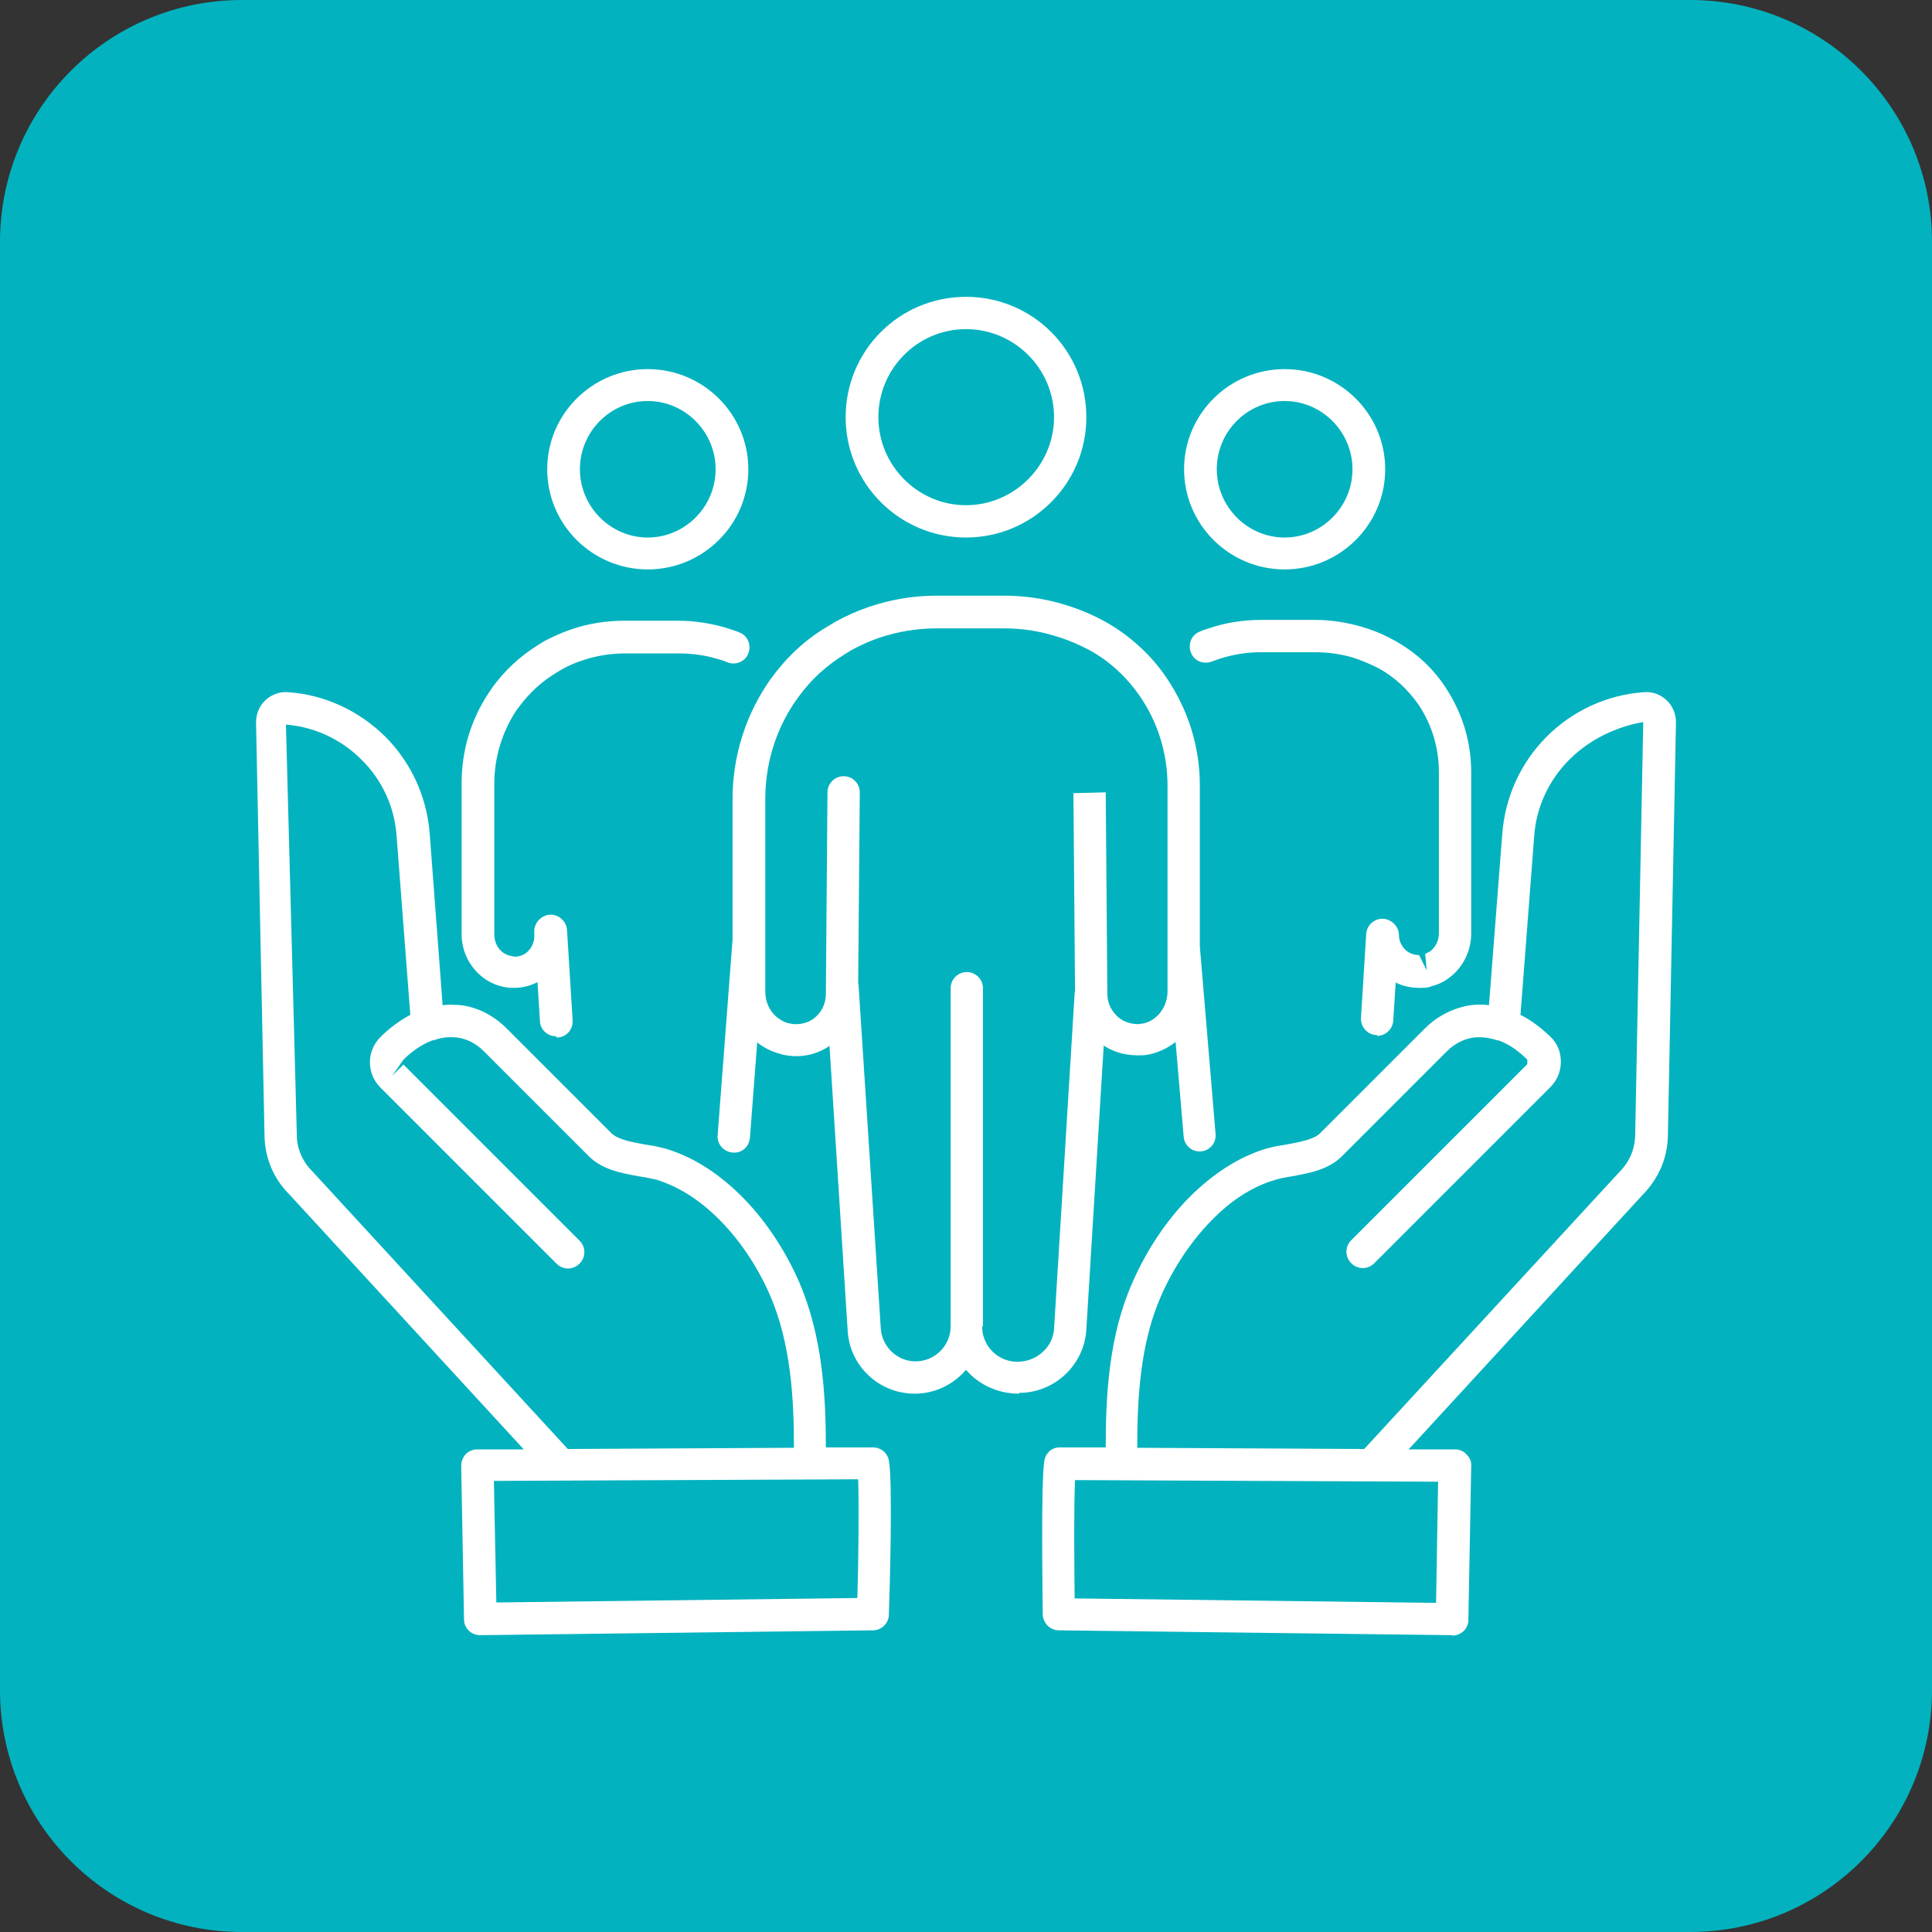
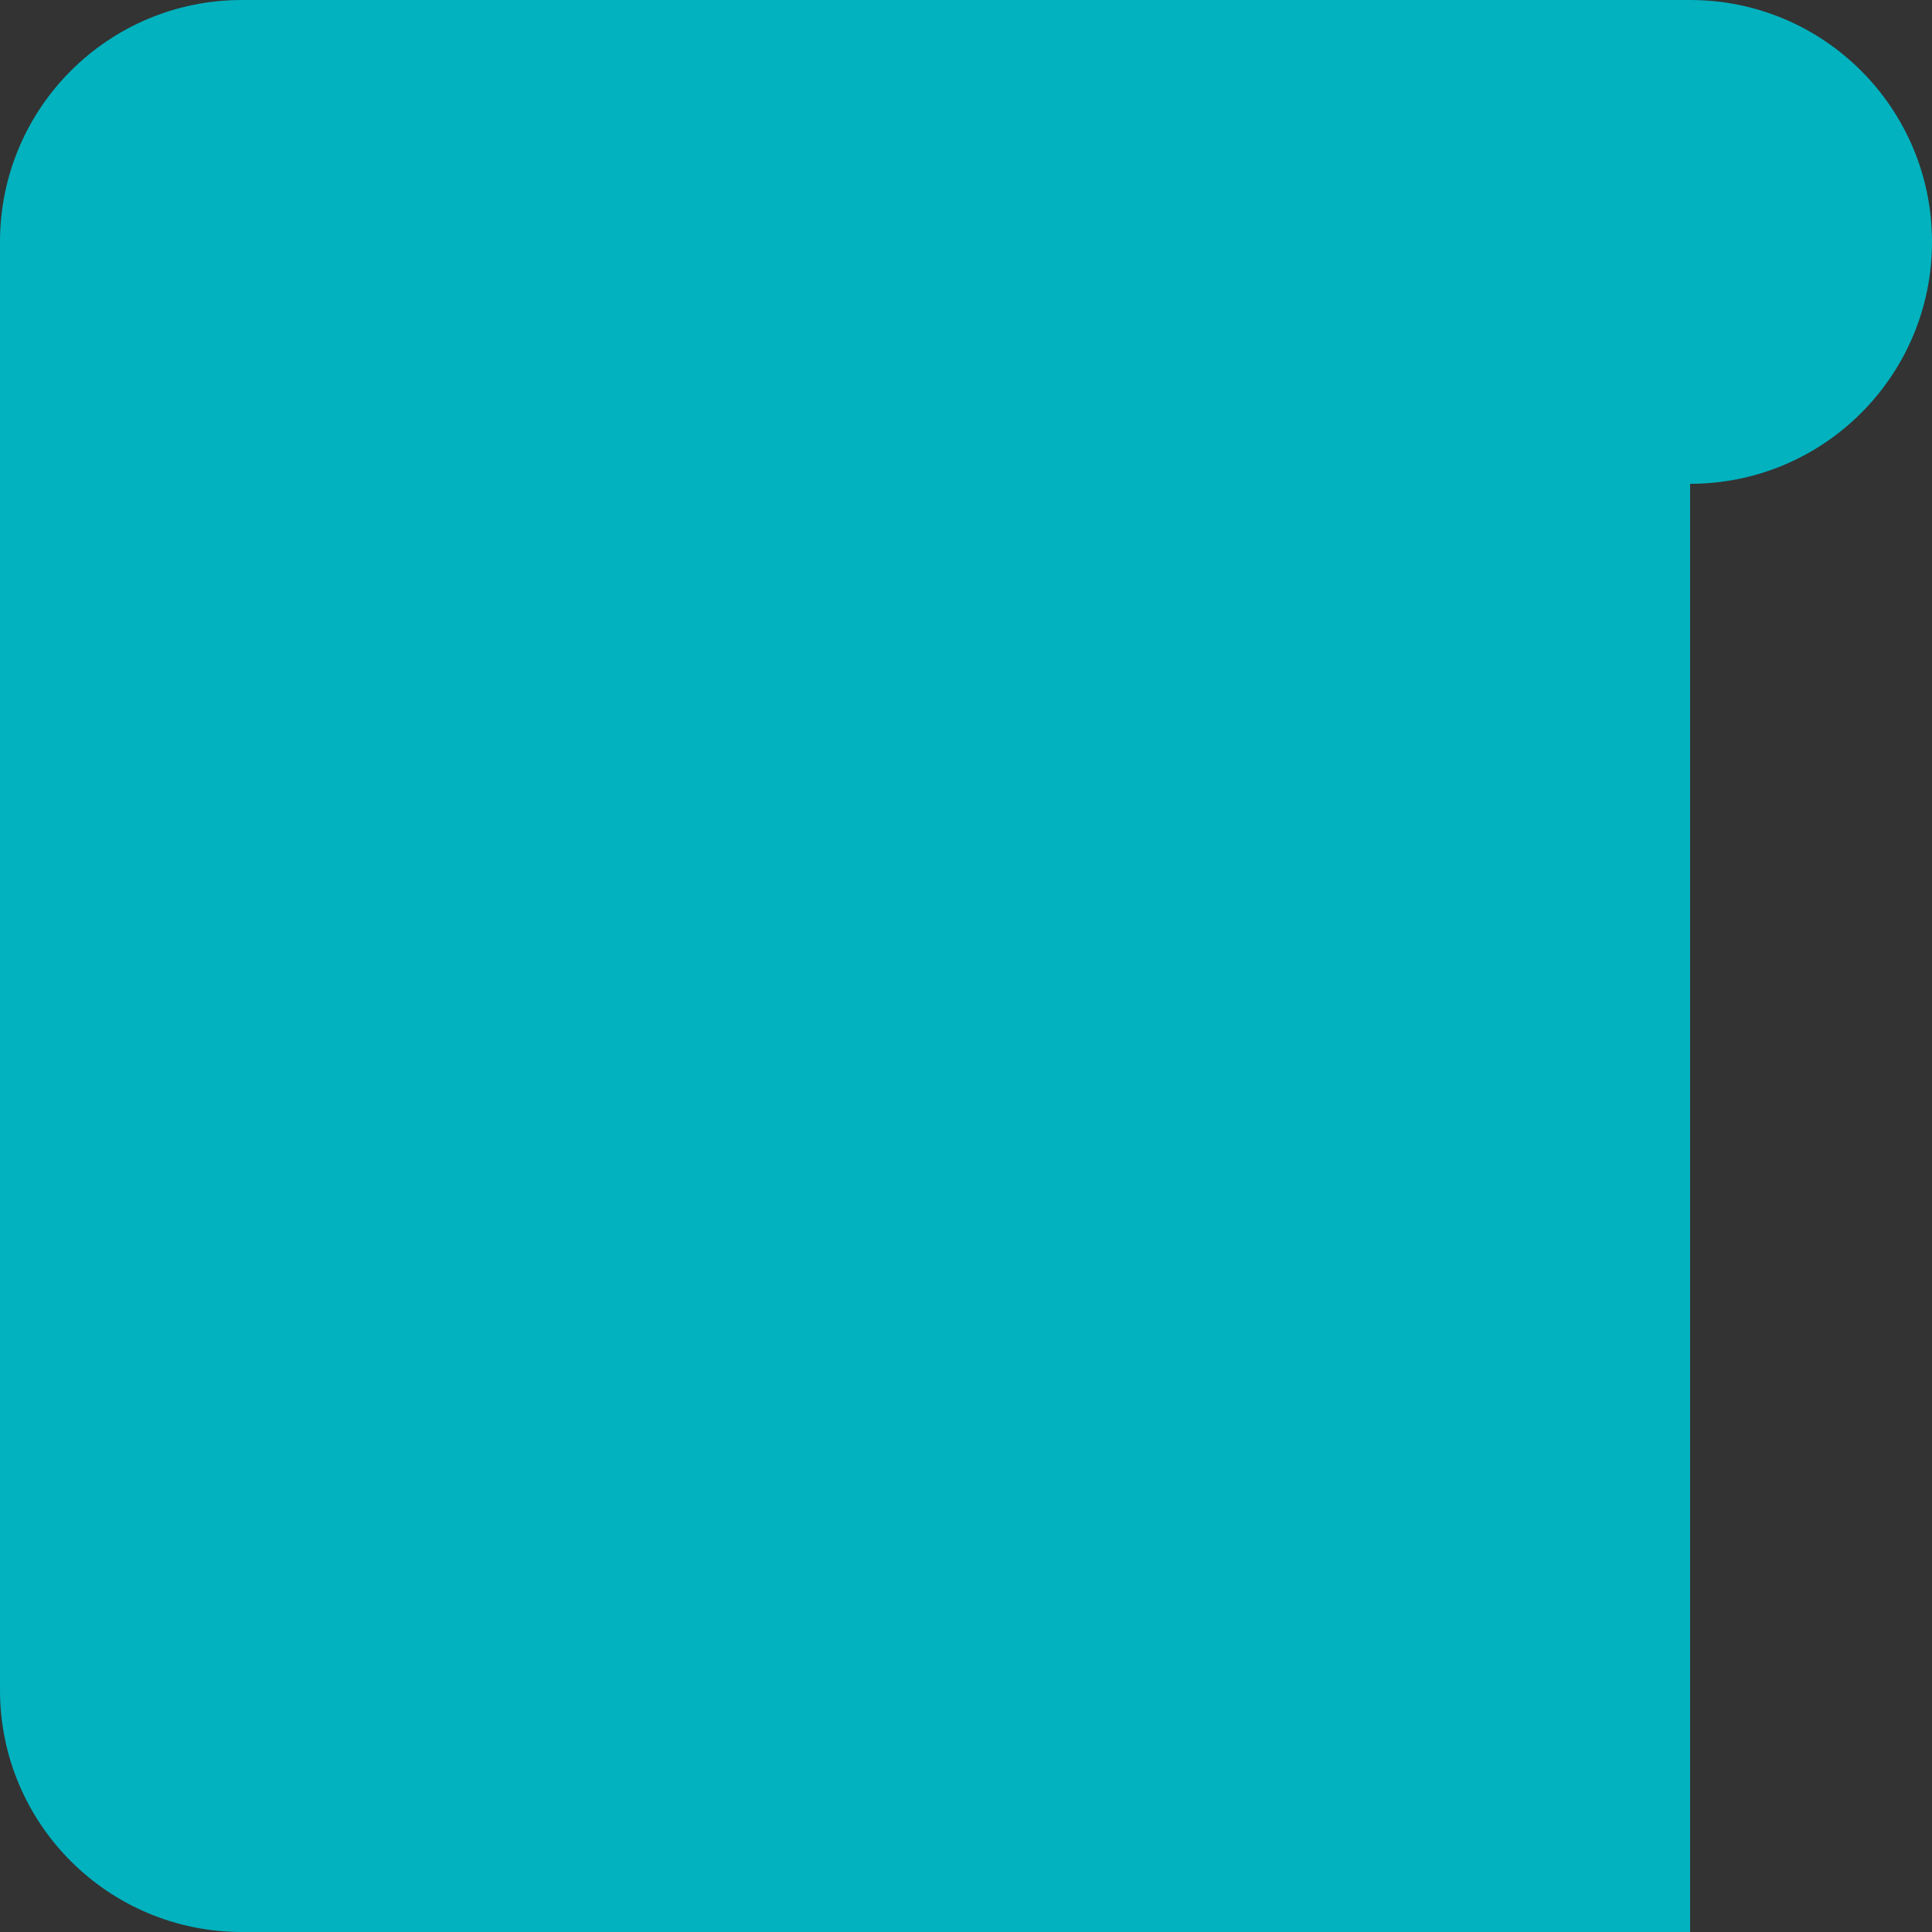
<svg xmlns="http://www.w3.org/2000/svg" id="Calque_2" data-name="Calque 2" viewBox="0 0 47.84 47.84">
  <rect x="0" y="0" width="47.84" height="47.84" fill="#333333" stroke="none" />
  <defs>
    <style>      .cls-1 {        fill: #fff;      }      .cls-2 {        fill: #02b2bf;      }    </style>
  </defs>
  <g id="Calque_1-2" data-name="Calque 1">
    <g>
-       <path class="cls-2" d="M41.85,47.84H5.99c-3.31,0-5.99-2.68-5.99-5.99V5.99C0,2.68,2.68,0,5.99,0h35.86c3.31,0,5.99,2.68,5.99,5.99v35.86c0,3.31-2.68,5.99-5.99,5.99" />
-       <path class="cls-1" d="M35.95,40.49h0l-9.73-.12c-.22,0-.39-.18-.4-.39,0-.33-.05-3.27.04-3.81.03-.19.19-.34.4-.33h1.12c0-1.31.08-2.77.66-4.08.37-.85.91-1.64,1.53-2.23.56-.53,1.16-.9,1.79-1.09.12-.03.24-.06.38-.08l.12-.02c.31-.06.67-.12.83-.28l2.6-2.6c.31-.31.72-.51,1.13-.57.15-.02.3-.02.45,0l.33-4.25c.07-.91.46-1.76,1.1-2.4.64-.64,1.5-1.04,2.41-1.1.21-.02.41.06.56.2.15.14.23.34.23.55l-.2,10.24c-.01.54-.23,1.05-.61,1.44l-5.81,6.32h1.16c.11,0,.21.05.28.13.08.08.12.18.11.29l-.07,3.8c0,.22-.18.39-.4.39ZM26.62,39.58l8.94.11.05-3-8.99-.04c-.03.64-.02,1.94-.01,2.94ZM28.18,35.85l5.6.03,6.32-6.86c.25-.25.38-.56.39-.9l.2-10.24c-.65.11-1.32.42-1.83.93-.51.51-.82,1.18-.87,1.89l-.34,4.43c.26.13.5.31.74.54.17.16.26.38.26.62,0,.24-.09.46-.26.63l-4.36,4.36c-.16.16-.41.16-.57,0s-.16-.41,0-.57l4.36-4.36v-.11c-.18-.18-.43-.38-.72-.48,0,0-.02,0-.03,0-.18-.06-.37-.09-.57-.07-.24.03-.48.15-.67.34l-2.6,2.6c-.34.34-.82.42-1.25.5l-.12.02c-.11.02-.21.04-.3.07-.5.15-1,.45-1.46.9-.54.52-1.02,1.22-1.35,1.97-.52,1.18-.59,2.54-.59,3.77ZM11.89,40.49c-.22,0-.4-.17-.4-.39l-.07-3.8c0-.11.04-.21.11-.29.08-.08.18-.12.28-.12h1.16s-5.82-6.33-5.82-6.33c-.37-.37-.59-.88-.6-1.43l-.21-10.24c0-.21.08-.41.23-.55.15-.14.36-.22.56-.2.91.06,1.76.46,2.41,1.1.64.64,1.03,1.49,1.1,2.4l.32,4.25c.15-.02.29-.01.45,0,.42.05.82.26,1.13.57l2.6,2.6c.16.16.51.22.83.28l.13.02c.13.02.25.05.37.08.65.19,1.26.57,1.83,1.12.6.58,1.13,1.36,1.49,2.19.57,1.32.66,2.78.66,4.09h1.16c.2,0,.36.13.4.32.1.53.02,3.27,0,3.82,0,.21-.18.39-.39.39l-9.73.12h0ZM12.23,36.68l.06,3,8.94-.11c.03-.99.04-2.3.02-2.94l-9.02.04ZM7.08,17.93l.27,10.18c0,.33.14.65.38.89l6.33,6.88,5.6-.03c0-1.23-.08-2.59-.59-3.77-.32-.74-.79-1.43-1.32-1.94-.47-.46-.98-.77-1.5-.93-.09-.02-.18-.04-.29-.06l-.13-.02c-.43-.08-.91-.16-1.25-.5l-2.6-2.6c-.19-.19-.42-.31-.67-.34-.2-.02-.39,0-.57.07,0,0-.02,0-.03,0-.29.11-.54.3-.72.48l-.28.4.28-.28,4.36,4.36c.16.16.16.41,0,.57s-.41.16-.57,0l-4.36-4.36c-.17-.17-.26-.39-.26-.63,0-.24.1-.46.26-.62.19-.19.44-.39.74-.55l-.34-4.43c-.05-.72-.36-1.39-.87-1.89-.51-.51-1.18-.82-1.9-.87ZM25.23,34.51c-.53,0-1-.23-1.31-.59-.31.36-.76.59-1.27.59-.88,0-1.61-.68-1.66-1.56l-.45-7.05c-.27.18-.58.27-.9.25-.16-.01-.24-.03-.31-.05,0,0-.09-.03-.1-.03-.15-.05-.3-.12-.43-.22-.02-.01-.03-.02-.05-.04l-.18,2.36c-.02.22-.19.39-.43.37-.22-.02-.39-.21-.37-.43l.37-4.85v-3.48c0-1,.29-1.97.83-2.8.05-.07.09-.14.14-.2.37-.51.83-.94,1.37-1.26l.2-.12c.27-.15.54-.27.83-.37.53-.18,1.09-.28,1.67-.28h1.68c.5,0,.99.07,1.46.21.28.08.56.19.83.32l.21.11c.59.33,1.12.8,1.51,1.37.56.82.84,1.74.84,2.69v3.98l.39,4.65c.02.22-.14.41-.36.43-.23.02-.41-.15-.43-.36l-.2-2.35s-.02.02-.04.03c-.13.1-.27.17-.41.22-.05.02-.11.04-.16.05-.06.01-.13.03-.2.03-.37.02-.7-.06-.97-.24l-.43,7.03c-.05.88-.79,1.57-1.66,1.57ZM24.32,32.85c0,.48.39.87.87.87s.88-.36.91-.81l.51-8.31s0-.05.01-.07l-.04-4.89.8-.02.04,4.99c0,.21.09.41.24.55.14.14.35.2.52.2,0,0,.14-.02.15-.02.13-.04.2-.08.26-.13.2-.15.32-.4.32-.66v-1.07s0-.04,0-.06v-3.96c0-.79-.23-1.55-.67-2.2-.35-.51-.77-.89-1.26-1.16l-.18-.09c-.22-.11-.46-.2-.7-.27-.4-.12-.81-.18-1.23-.18h-1.68c-.49,0-.96.08-1.41.23-.24.08-.48.19-.7.31l-.13.08c-.49.3-.87.65-1.18,1.08-.04.06-.08.11-.12.17-.46.7-.7,1.51-.7,2.36v3.49h0v1.28c0,.26.12.51.33.66.07.05.13.08.21.11,0,0,.16.03.16.03.24.01.42-.06.56-.19.15-.14.24-.34.24-.55l.04-5c0-.22.18-.4.4-.4h0c.22,0,.4.18.4.4l-.04,4.71s0,.05.01.07l.55,8.5c.03.45.41.81.86.81.48,0,.87-.39.87-.87v-8.37c0-.22.18-.4.4-.4s.4.18.4.4v8.37ZM13.77,25.66c-.21,0-.39-.16-.4-.37l-.06-.97c-.2.1-.41.15-.63.14-.13,0-.18-.02-.24-.03-.02,0-.09-.03-.11-.03-.12-.04-.24-.1-.35-.18-.35-.26-.55-.66-.55-1.09v-3.73c0-.81.23-1.58.67-2.24.03-.05.07-.1.1-.15.31-.42.68-.76,1.11-1.03l.16-.1c.21-.11.43-.21.66-.29.43-.15.88-.22,1.34-.22h1.32c.39,0,.79.06,1.17.17.12.04.23.07.35.12.21.08.3.32.22.52-.08.21-.32.3-.52.22-.09-.04-.18-.07-.27-.09-.3-.09-.62-.13-.94-.13h-1.32c-.37,0-.73.06-1.08.18-.18.06-.36.14-.53.24l-.13.08c-.34.21-.63.48-.87.8l-.09.12c-.35.54-.54,1.16-.54,1.81v3.73c0,.18.08.35.22.45.04.03.09.05.14.07.01,0,.12.02.13.03.13,0,.25-.04.34-.13.1-.1.16-.23.16-.37v-.17c.03-.21.2-.37.41-.37h0c.21,0,.38.17.4.37l.14,2.25c.01.22-.15.41-.37.42,0,0-.02,0-.03,0ZM34.1,25.63s-.02,0-.02,0c-.22-.01-.39-.2-.38-.42l.13-2.08c.01-.21.19-.38.4-.38s.41.18.41.4c0,.14.06.27.16.37.1.09.22.13.34.13l.19.38-.04-.41s.08-.04.12-.06c.14-.11.22-.27.22-.45v-3.99c0-.61-.18-1.19-.51-1.68-.27-.38-.59-.67-.96-.88l-.12-.06c-.19-.09-.36-.16-.55-.22-.31-.09-.62-.13-.94-.13h-1.32c-.37,0-.73.06-1.08.18l-.14.05c-.21.08-.44-.01-.52-.22s.01-.44.22-.52c.06-.03.13-.05.19-.07.43-.15.88-.22,1.34-.22h1.32c.39,0,.78.06,1.16.17.23.07.45.15.66.26l.17.09c.48.27.89.63,1.21,1.1.45.66.67,1.39.67,2.16v3.99c0,.42-.2.83-.53,1.08-.1.08-.22.15-.35.19,0,0-.11.03-.12.04-.06.02-.12.03-.18.03-.27.01-.49-.03-.69-.13l-.06.94c-.01.21-.19.38-.4.38ZM31.81,14.1c-1.37,0-2.49-1.11-2.49-2.48s1.12-2.48,2.49-2.48,2.49,1.11,2.49,2.48-1.12,2.48-2.49,2.48ZM31.81,9.93c-.93,0-1.68.76-1.68,1.69s.76,1.69,1.68,1.69,1.68-.76,1.68-1.69-.76-1.69-1.68-1.69ZM16.04,14.1c-1.37,0-2.49-1.11-2.49-2.48s1.12-2.48,2.49-2.48,2.49,1.11,2.49,2.48-1.12,2.48-2.49,2.48ZM16.04,9.93c-.93,0-1.68.76-1.68,1.69s.76,1.69,1.68,1.69,1.68-.76,1.68-1.69-.76-1.69-1.68-1.69ZM23.92,13.31c-1.64,0-2.98-1.33-2.98-2.98s1.33-2.98,2.98-2.98,2.98,1.33,2.98,2.98-1.34,2.98-2.98,2.98ZM23.92,8.15c-1.2,0-2.17.98-2.17,2.18s.98,2.18,2.17,2.18,2.18-.98,2.18-2.18-.98-2.18-2.18-2.18Z" />
+       <path class="cls-2" d="M41.85,47.84H5.99c-3.31,0-5.99-2.68-5.99-5.99V5.99C0,2.68,2.68,0,5.99,0h35.86c3.31,0,5.99,2.68,5.99,5.99c0,3.31-2.68,5.99-5.99,5.99" />
    </g>
  </g>
</svg>